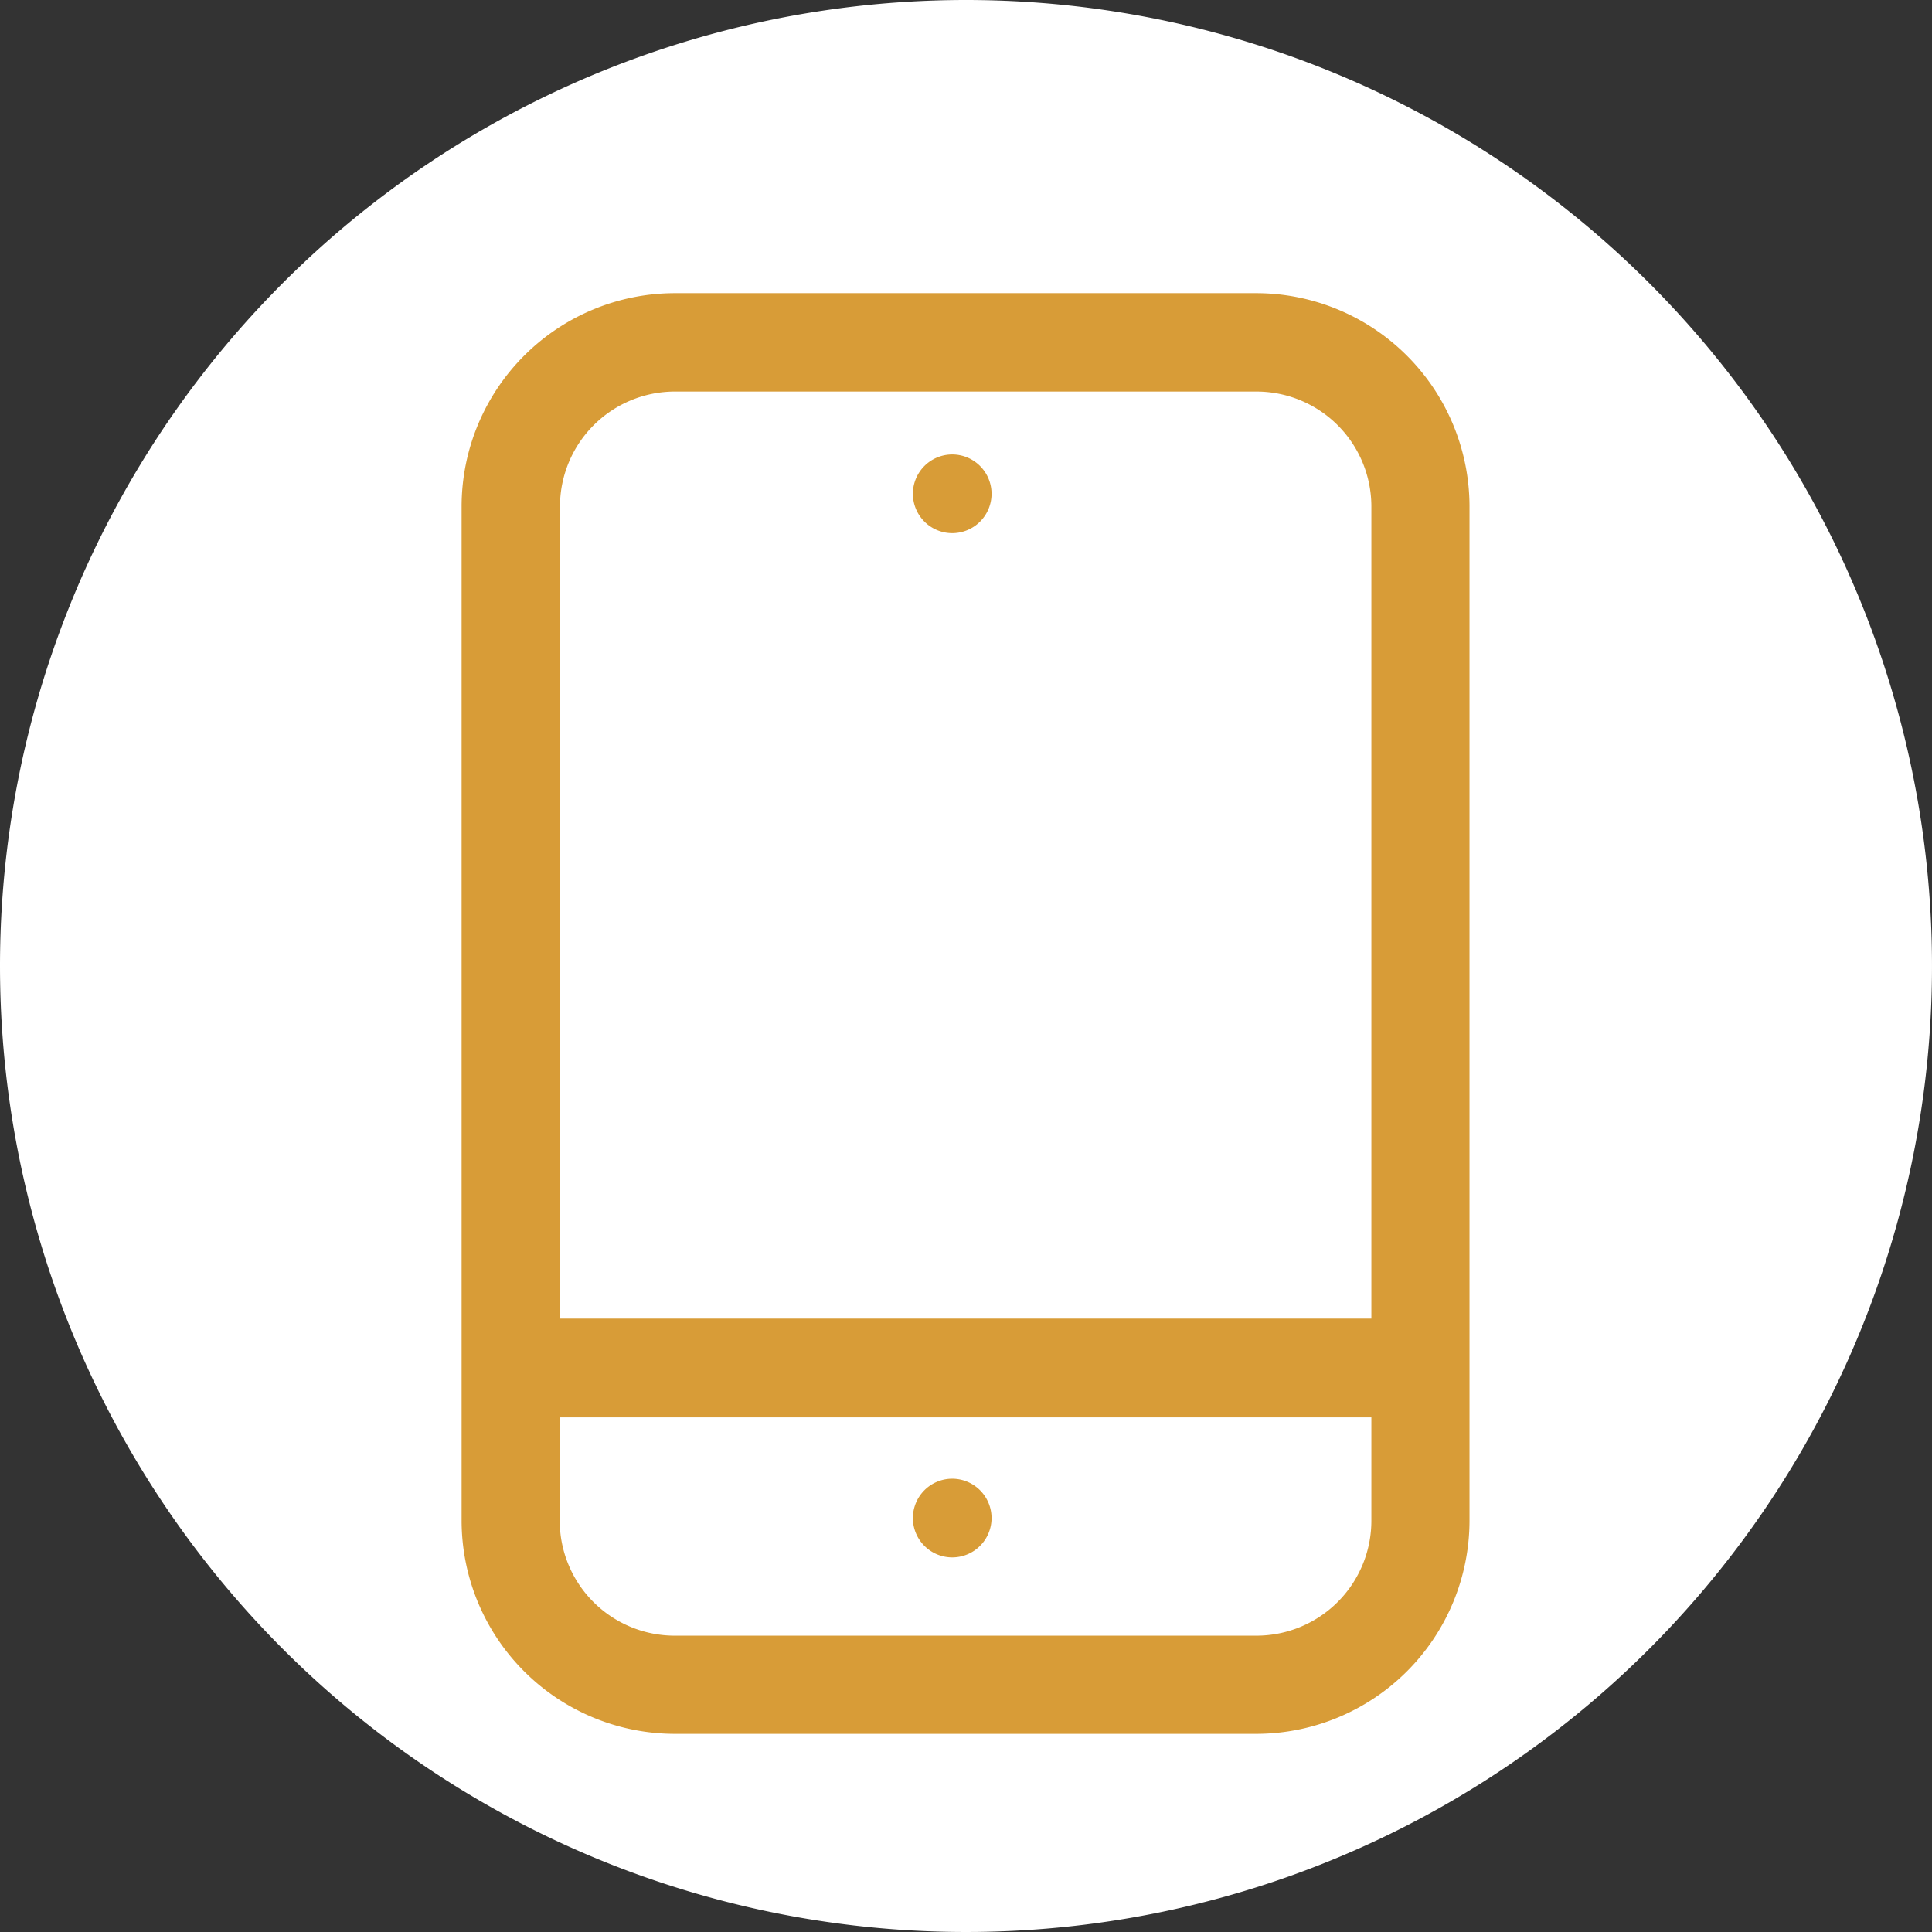
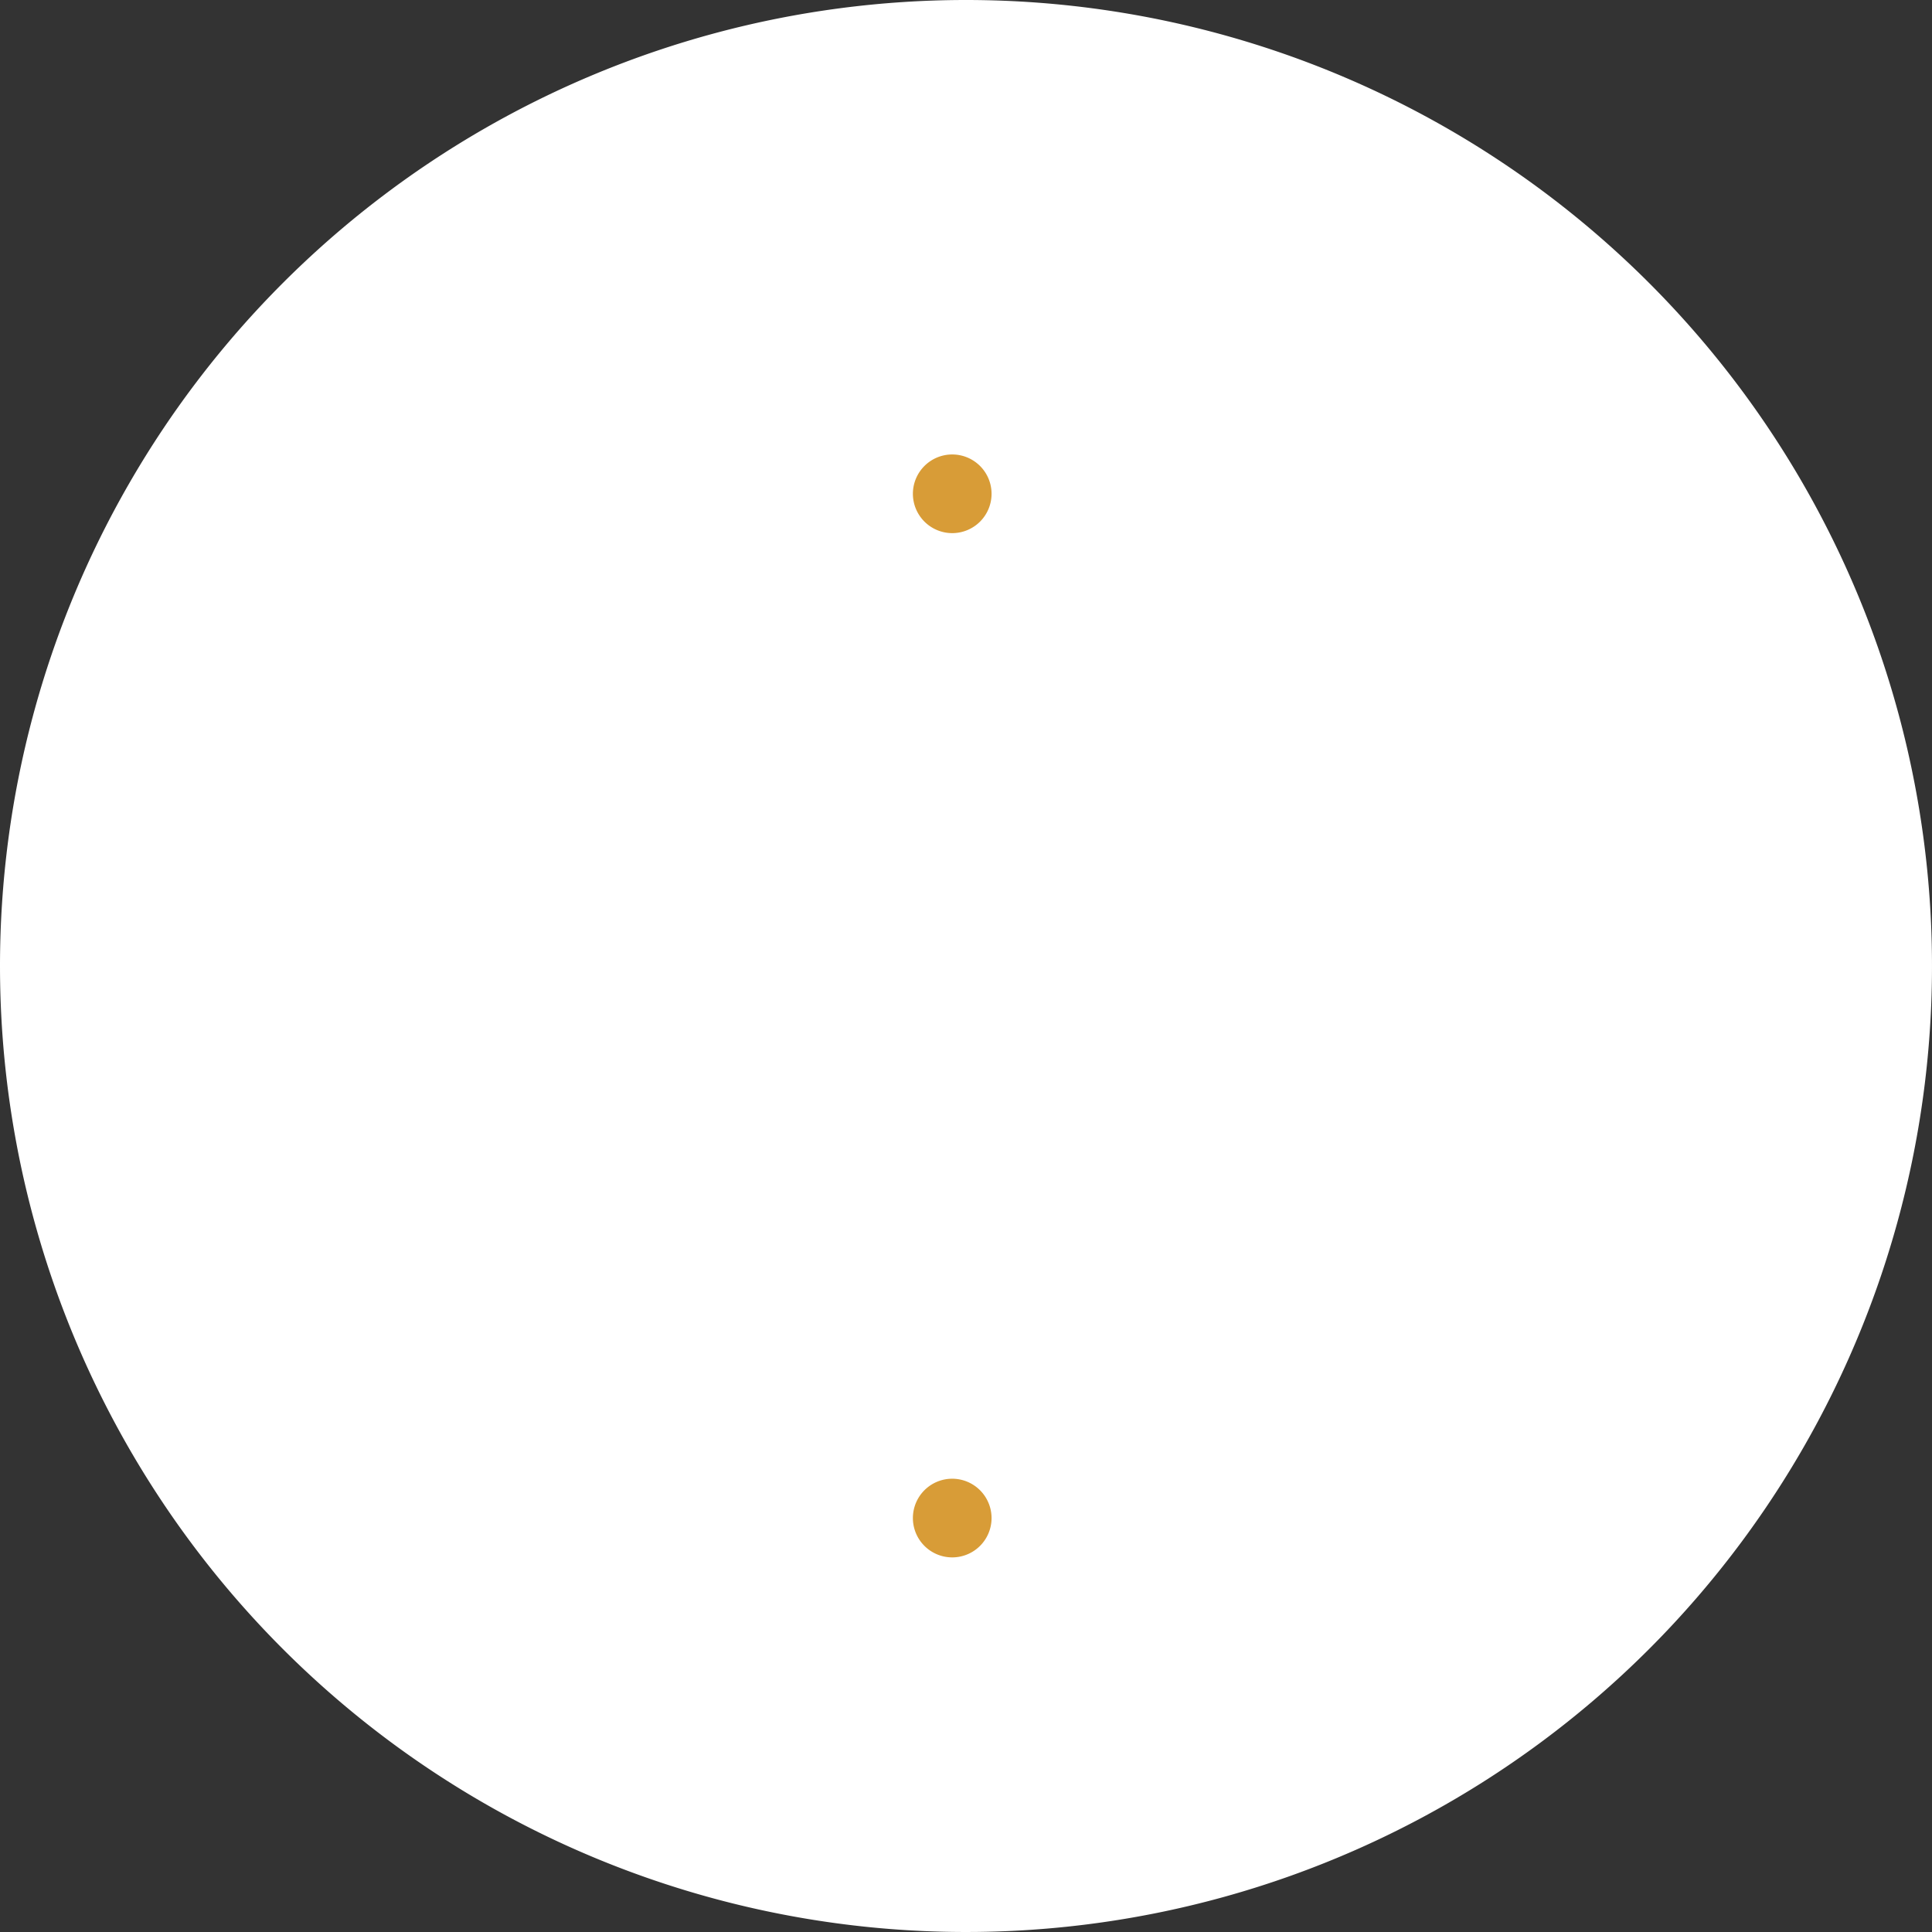
<svg xmlns="http://www.w3.org/2000/svg" width="39" height="39" viewBox="0 0 39 39">
  <rect x="0" y="0" width="39" height="39" fill="#333333" stroke="none" />
  <defs>
    <clipPath id="clip-path">
      <rect id="Rectangle_508" data-name="Rectangle 508" width="20.351" height="29.082" fill="#d89c37" />
    </clipPath>
  </defs>
  <path id="Path_100" data-name="Path 100" d="M19.5,0A19.5,19.5,0,1,1,0,19.5,19.5,19.5,0,0,1,19.5,0Z" fill="#fff" />
  <g id="Group_105" data-name="Group 105" transform="translate(9.318 5.918)">
    <g id="Group_104" data-name="Group 104" transform="translate(0 0)" clip-path="url(#clip-path)">
-       <path id="Path_97" data-name="Path 97" d="M16.046,0H4.3A4.309,4.309,0,0,0,0,4.3V24.777a4.309,4.309,0,0,0,4.3,4.305H16.046a4.31,4.31,0,0,0,4.3-4.305V4.3a4.31,4.31,0,0,0-4.3-4.3M4.3,1.986H16.046A2.321,2.321,0,0,1,18.365,4.3v16.4H1.986V4.3A2.321,2.321,0,0,1,4.3,1.986M16.046,27.1H4.3a2.321,2.321,0,0,1-2.319-2.319V22.693H18.365v2.084A2.321,2.321,0,0,1,16.046,27.1" transform="translate(0 0)" fill="#d89c37" />
      <path id="Path_98" data-name="Path 98" d="M12.823,5.887a.794.794,0,1,0-.794-.794.795.795,0,0,0,.794.794" transform="translate(-2.919 -1.043)" fill="#d89c37" />
      <path id="Path_99" data-name="Path 99" d="M12.823,31.6a.794.794,0,1,0,.794.794.795.795,0,0,0-.794-.794" transform="translate(-2.919 -7.668)" fill="#d89c37" />
    </g>
  </g>
</svg>